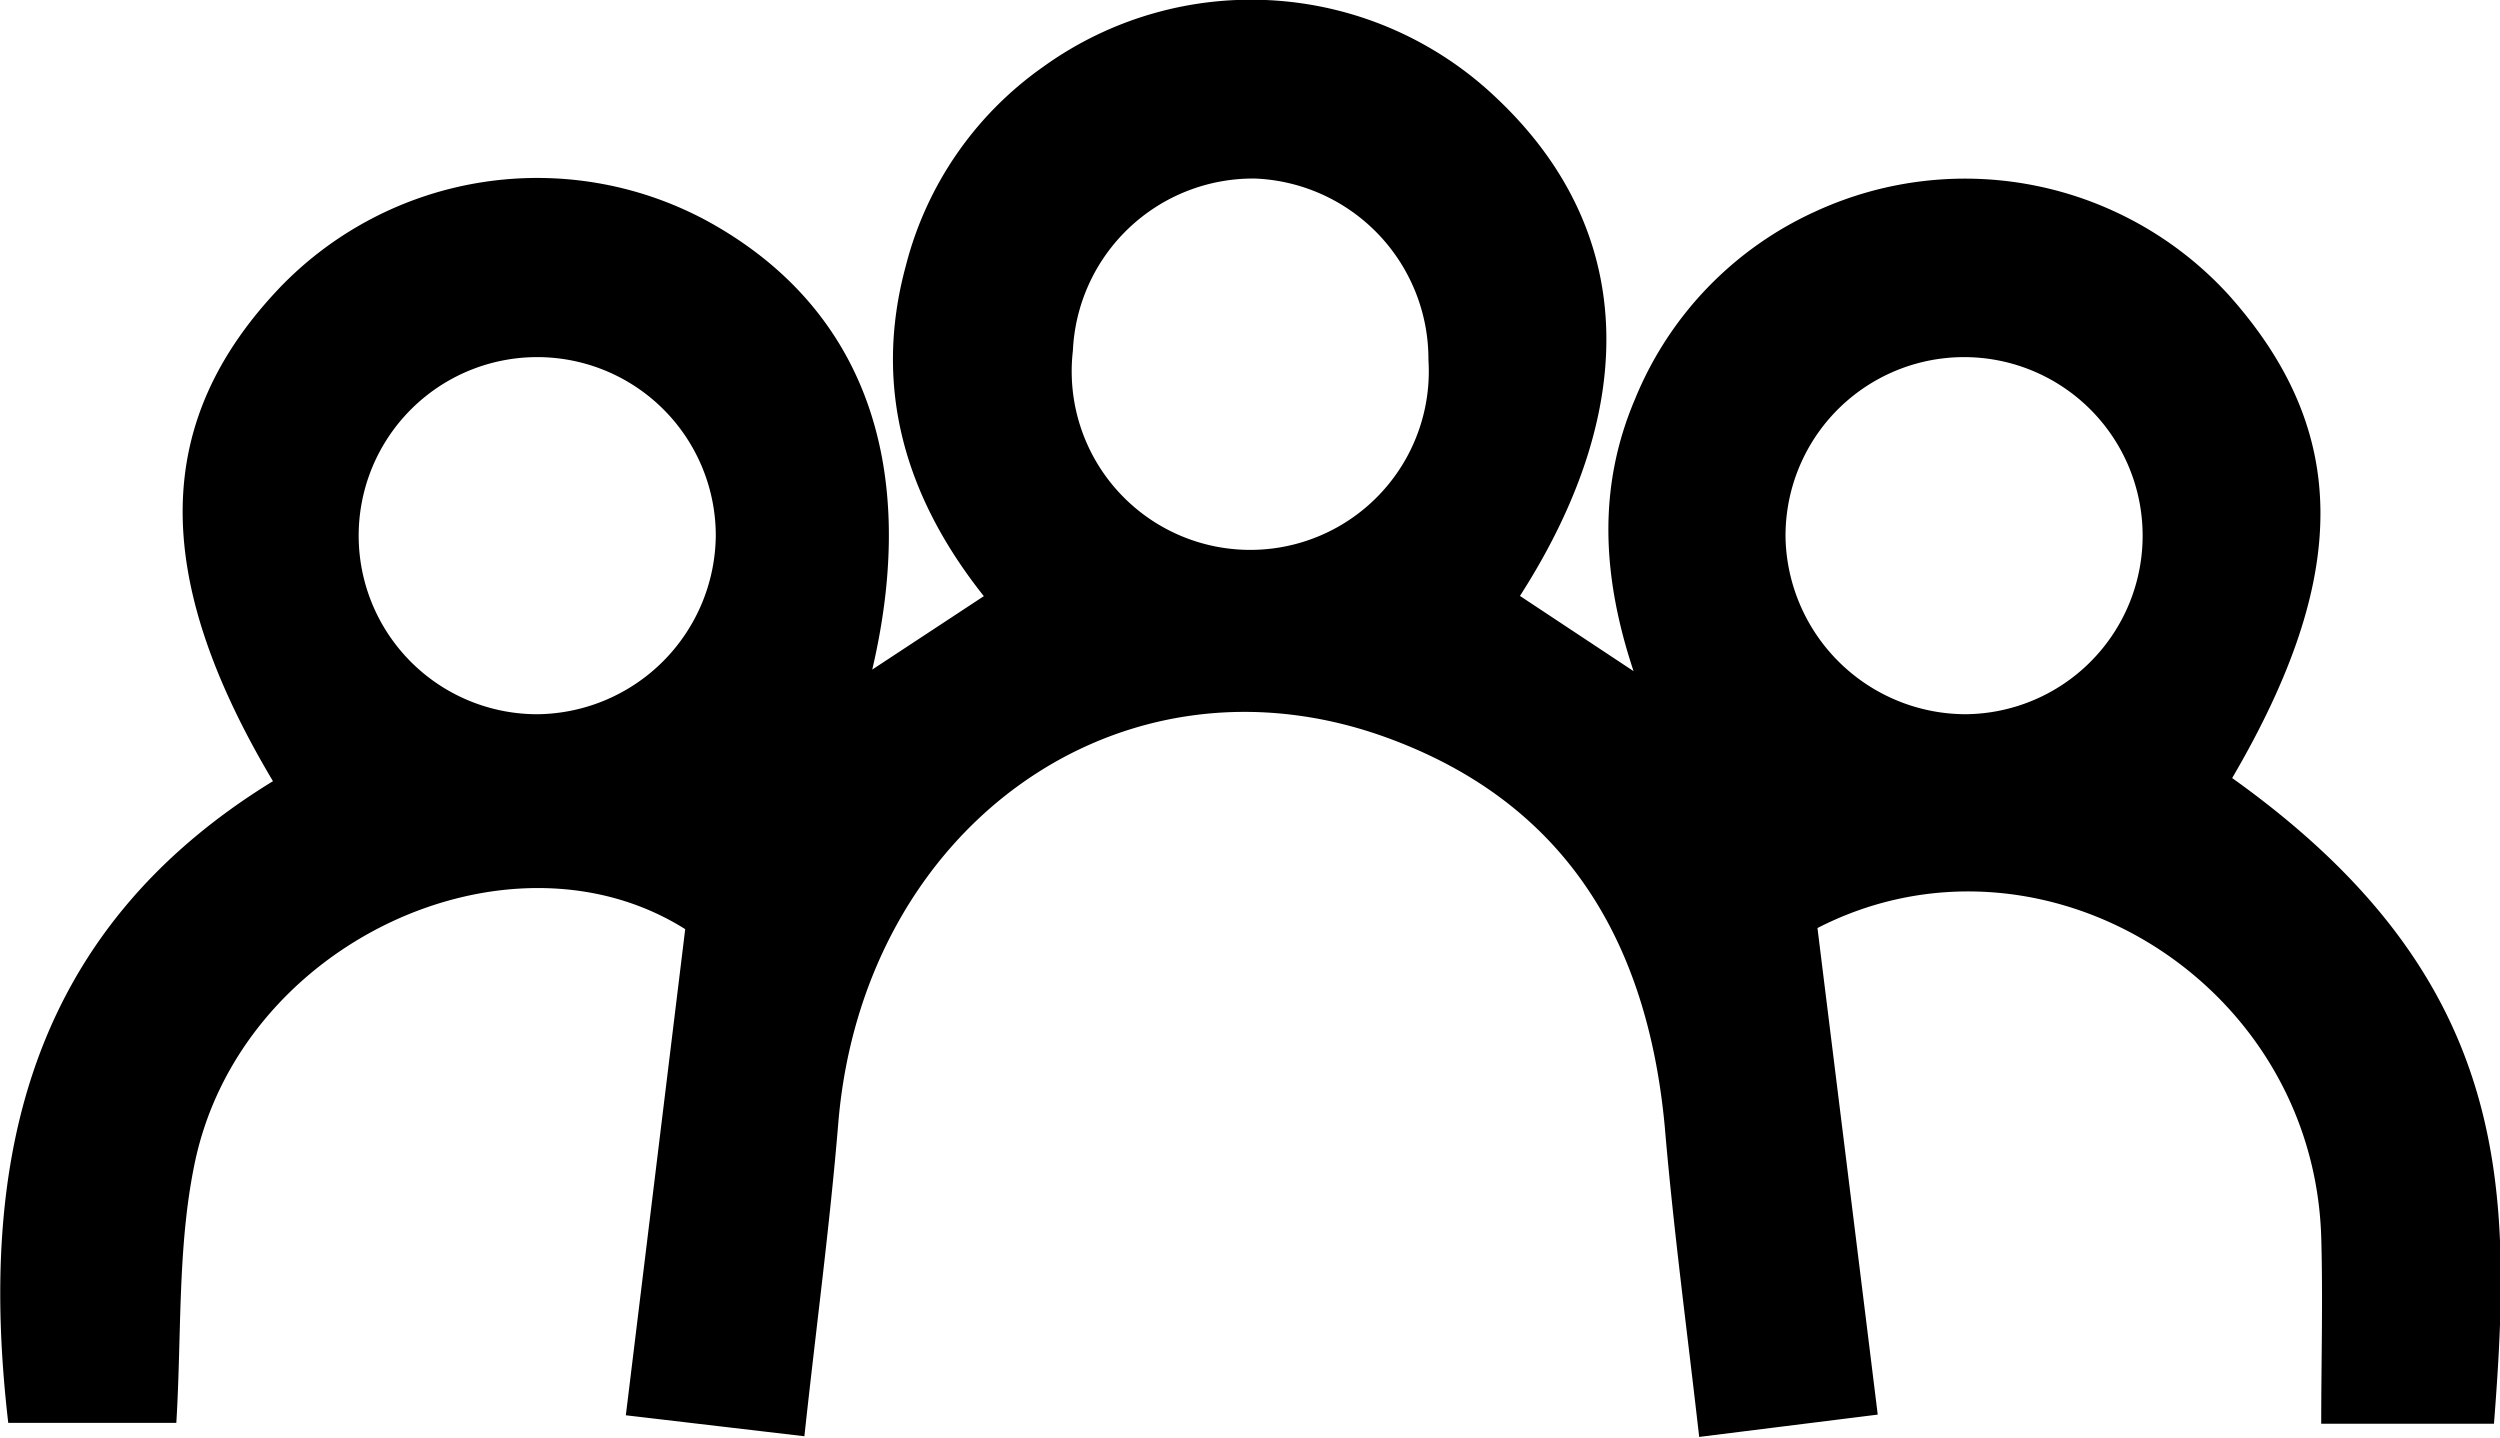
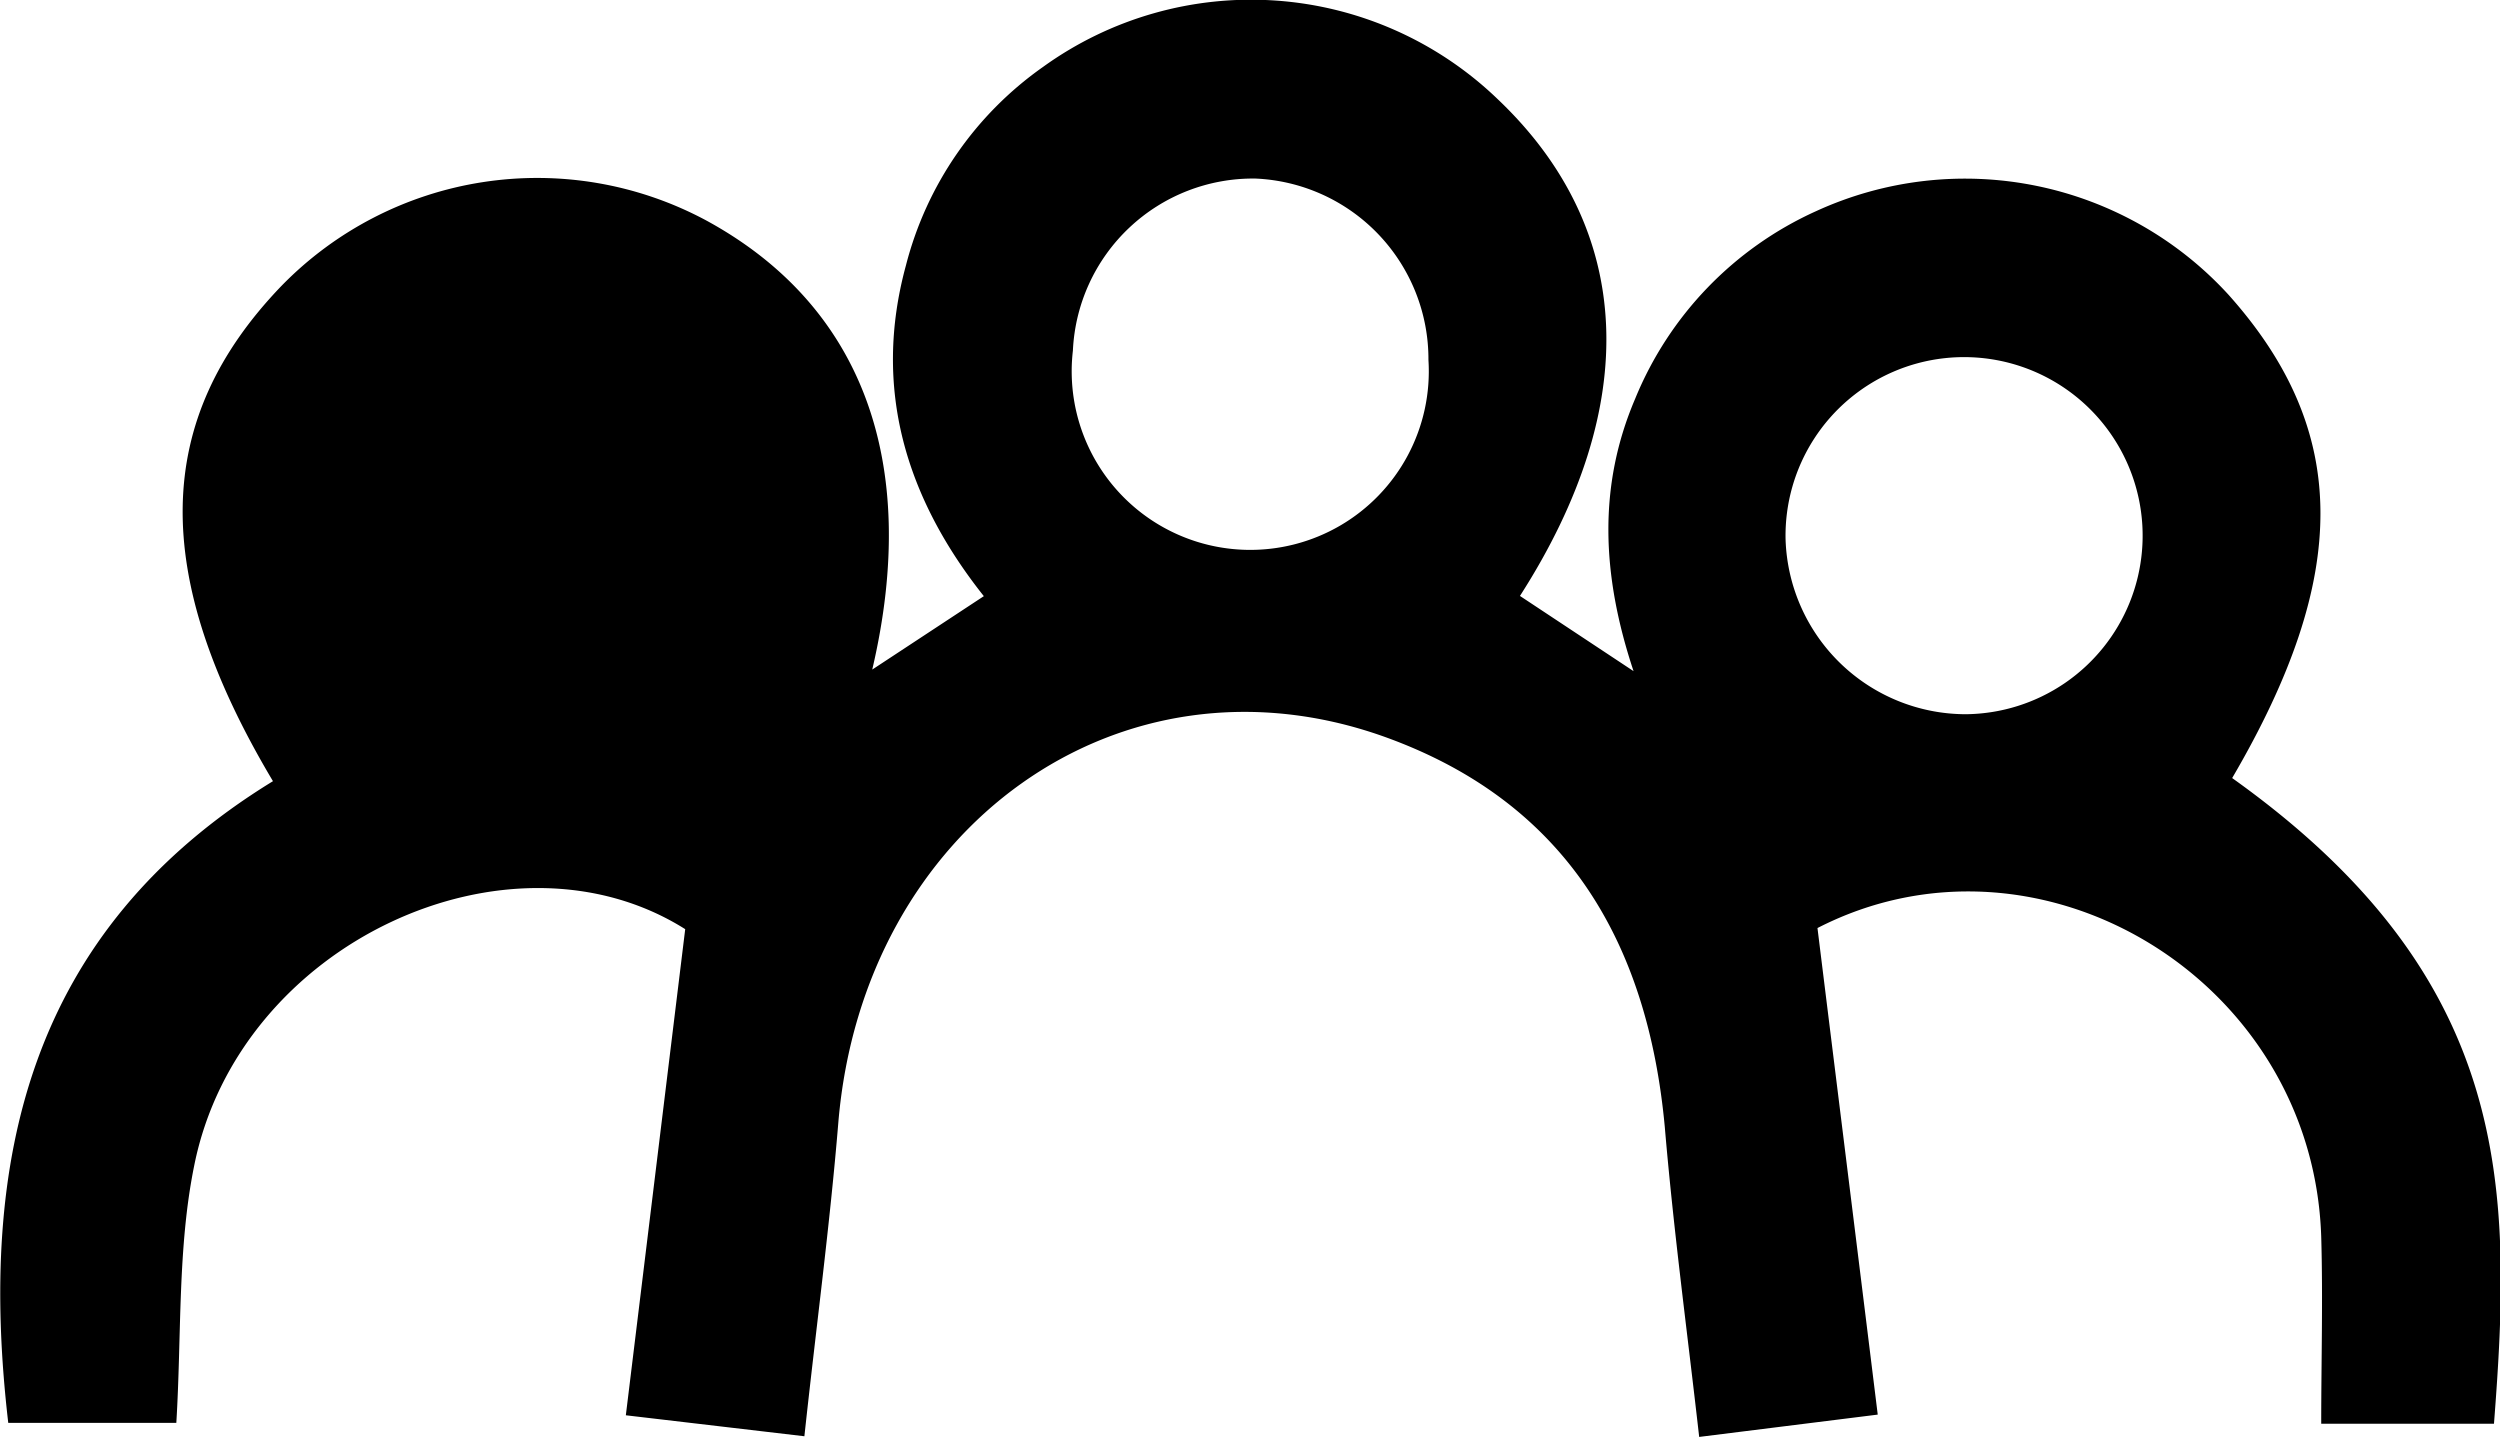
<svg xmlns="http://www.w3.org/2000/svg" viewBox="0 0 112.01 64.41" width="112.01" height="64.41">
  <g id="Capa_2" data-name="Capa 2">
    <g id="Capa_1-2" data-name="Capa 1">
-       <path d="M39.08,30l5-3.29c-3.48-4.38-5-9.29-3.49-14.82A15.61,15.61,0,0,1,46.73,3,15.93,15.93,0,0,1,67.1,4.44c6.13,5.82,6.49,13.7,1,22.26l5.09,3.37c-1.44-4.33-1.59-8.31.07-12.2a15.77,15.77,0,0,1,8.11-8.41,16,16,0,0,1,18.48,3.75c5.44,6.09,5.48,12.56.16,21.65,12.62,9,12.55,18.36,11.73,28.93H104c0-2.79.08-5.59,0-8.38-.37-11.53-12.64-18.93-22.57-13.83.89,7.2,1.78,14.33,2.7,21.8l-8,1c-.53-4.68-1.15-9.27-1.54-13.88C73.82,42.18,70.14,35.91,62,33c-11.83-4.21-23.33,4.06-24.44,17.3-.38,4.62-1,9.22-1.52,14.05l-8-.94,2.66-21.78c-7.85-4.95-20,.58-22,10.6-.75,3.69-.56,7.57-.8,11.52H.37C-1,52,1.27,41.72,12.23,35c-5.53-9.28-5.38-16.2.38-22.19a16,16,0,0,1,19-2.95C38.59,13.64,41.27,20.65,39.08,30ZM56.25,8a8.08,8.08,0,0,0-8.18,7.71A8,8,0,1,0,64,16.13,8.1,8.1,0,0,0,56.25,8ZM32.07,24a8,8,0,1,0-7.95,8A8.08,8.08,0,0,0,32.07,24Zm56,8A8,8,0,1,0,80,24.14,8.09,8.09,0,0,0,88.1,32Z" />
+       <path d="M39.08,30l5-3.29c-3.48-4.38-5-9.29-3.49-14.82A15.61,15.61,0,0,1,46.73,3,15.93,15.93,0,0,1,67.1,4.44c6.13,5.82,6.49,13.7,1,22.26l5.09,3.37c-1.44-4.33-1.59-8.31.07-12.2a15.77,15.77,0,0,1,8.11-8.41,16,16,0,0,1,18.48,3.75c5.44,6.09,5.48,12.56.16,21.65,12.62,9,12.55,18.36,11.73,28.93H104c0-2.79.08-5.59,0-8.38-.37-11.53-12.64-18.93-22.57-13.83.89,7.2,1.78,14.33,2.7,21.8l-8,1c-.53-4.68-1.15-9.27-1.54-13.88C73.82,42.18,70.14,35.91,62,33c-11.83-4.21-23.33,4.06-24.44,17.3-.38,4.62-1,9.22-1.52,14.05l-8-.94,2.66-21.78c-7.85-4.95-20,.58-22,10.6-.75,3.69-.56,7.57-.8,11.52H.37C-1,52,1.27,41.72,12.23,35c-5.53-9.28-5.38-16.2.38-22.19a16,16,0,0,1,19-2.95C38.59,13.64,41.27,20.65,39.08,30ZM56.25,8a8.08,8.08,0,0,0-8.18,7.71A8,8,0,1,0,64,16.13,8.1,8.1,0,0,0,56.25,8ZM32.07,24A8.08,8.08,0,0,0,32.07,24Zm56,8A8,8,0,1,0,80,24.14,8.09,8.09,0,0,0,88.1,32Z" />
    </g>
  </g>
</svg>